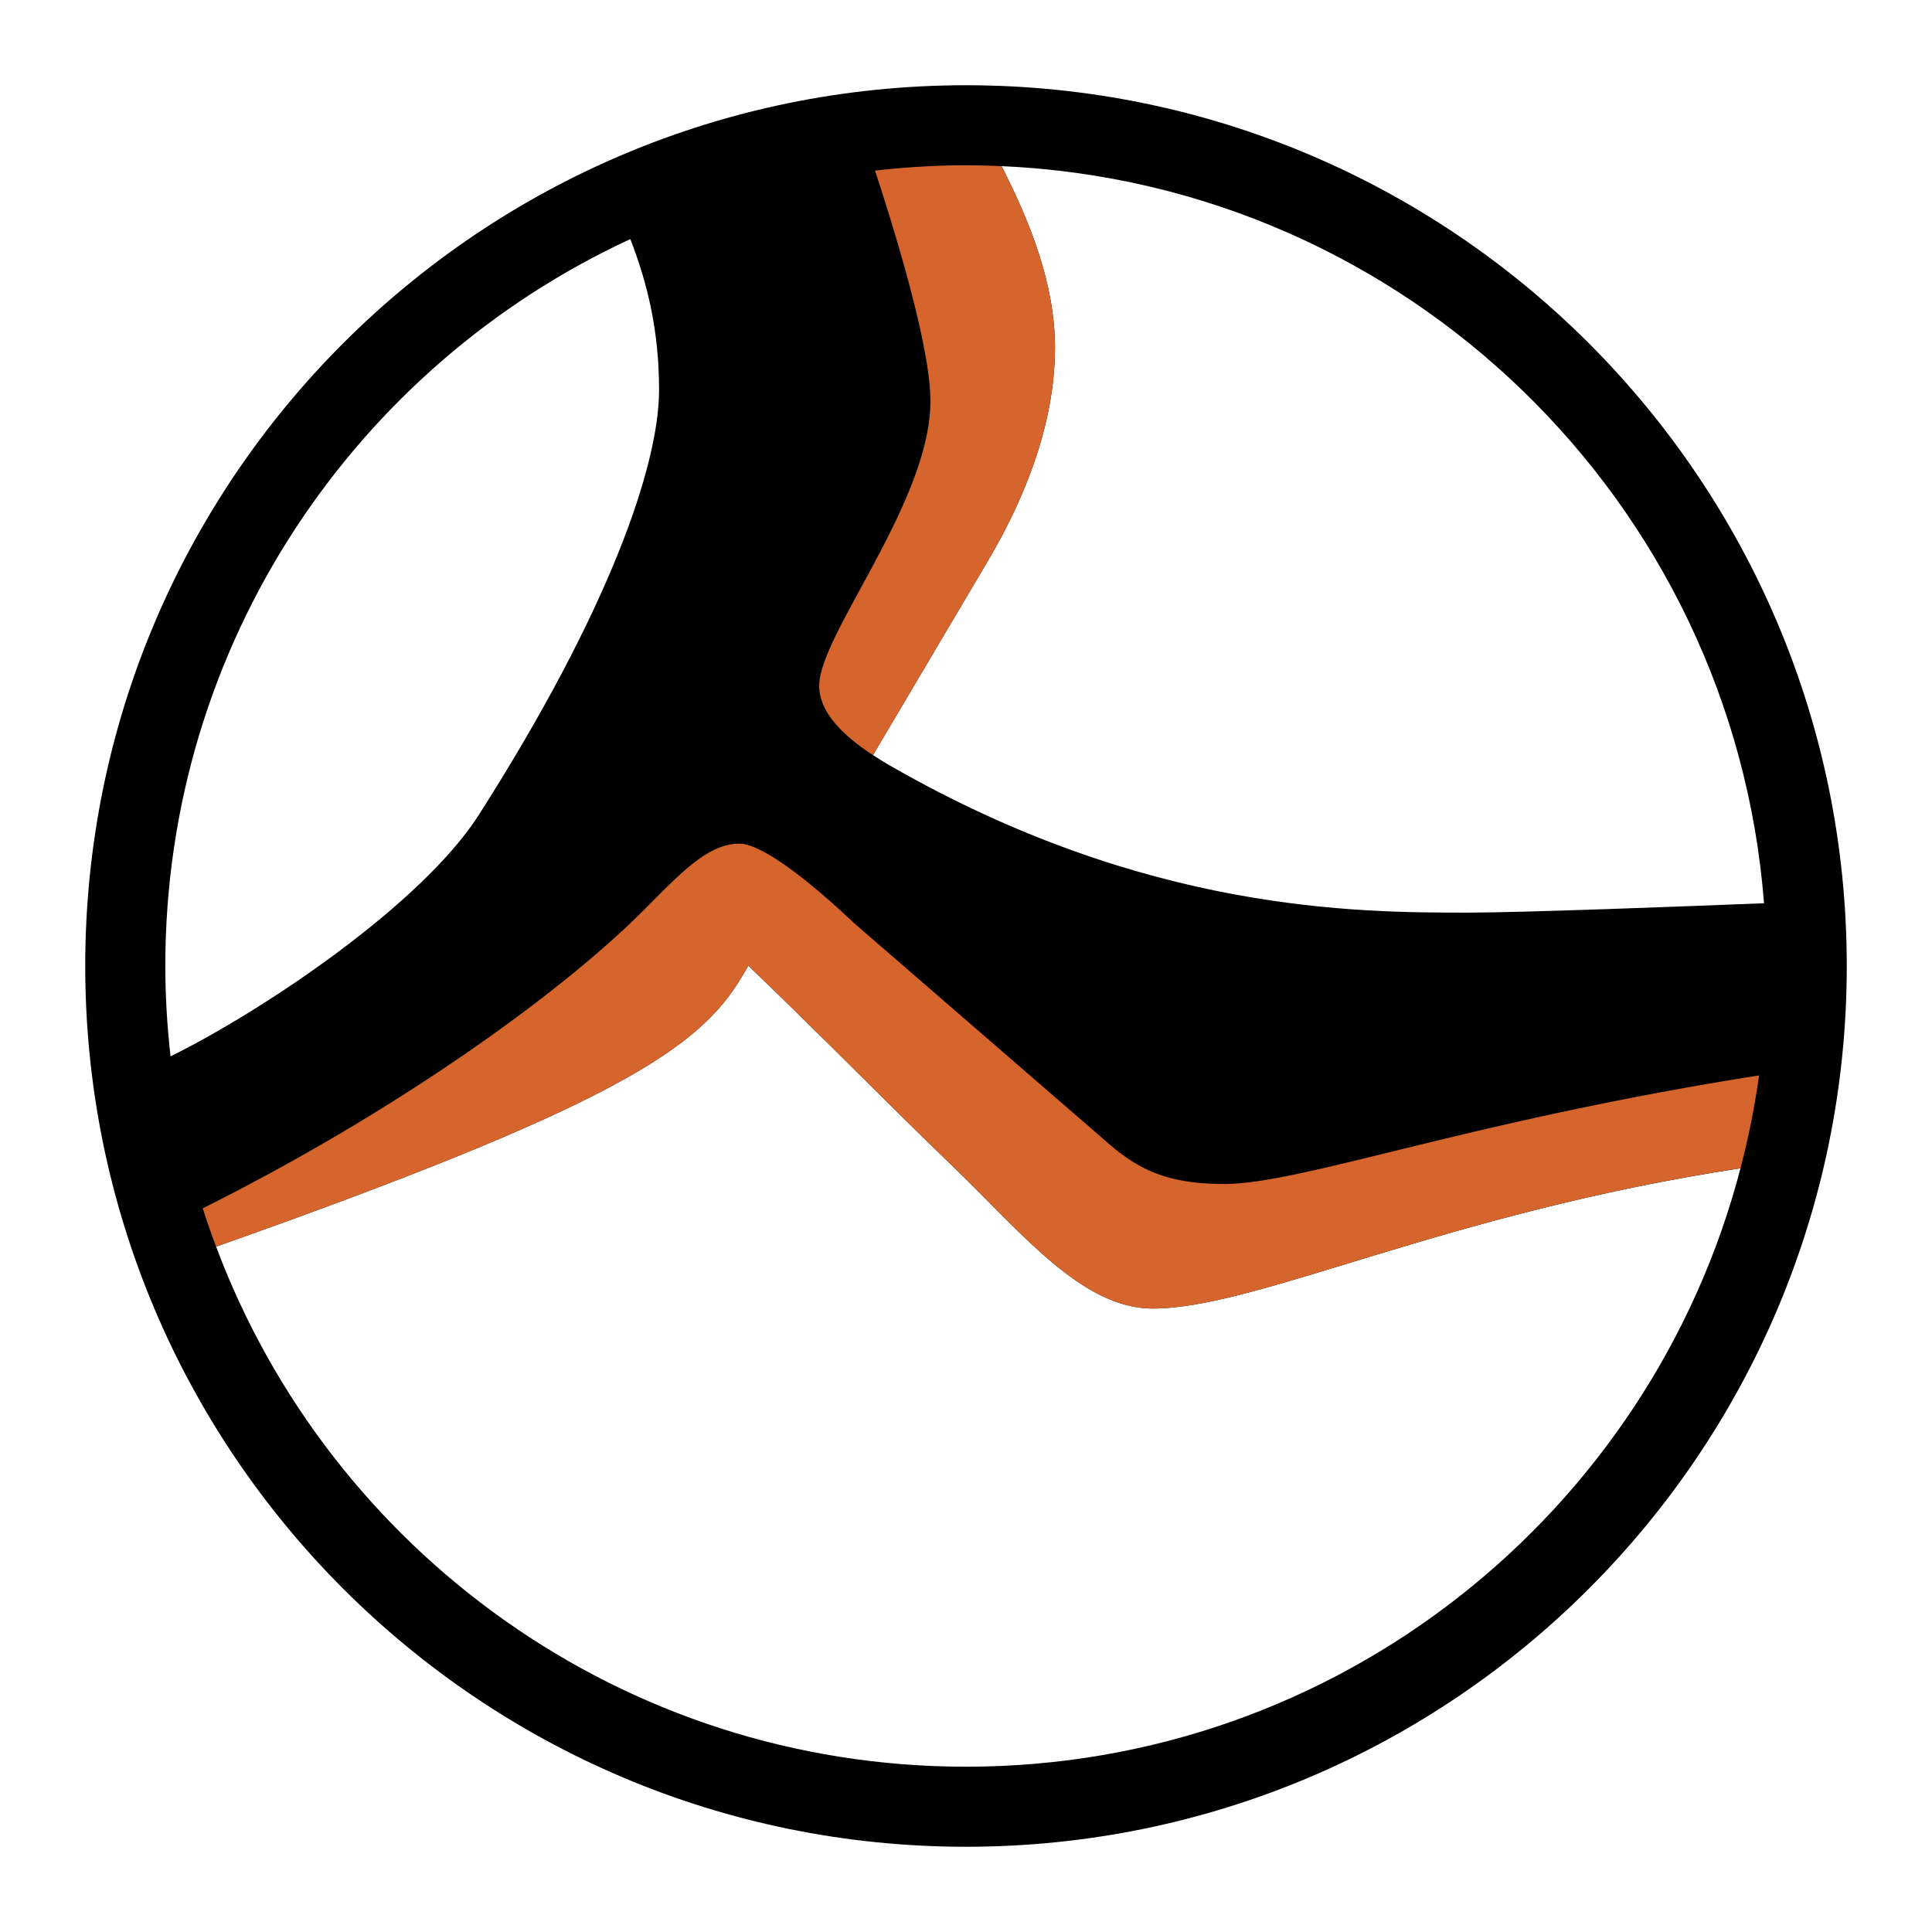
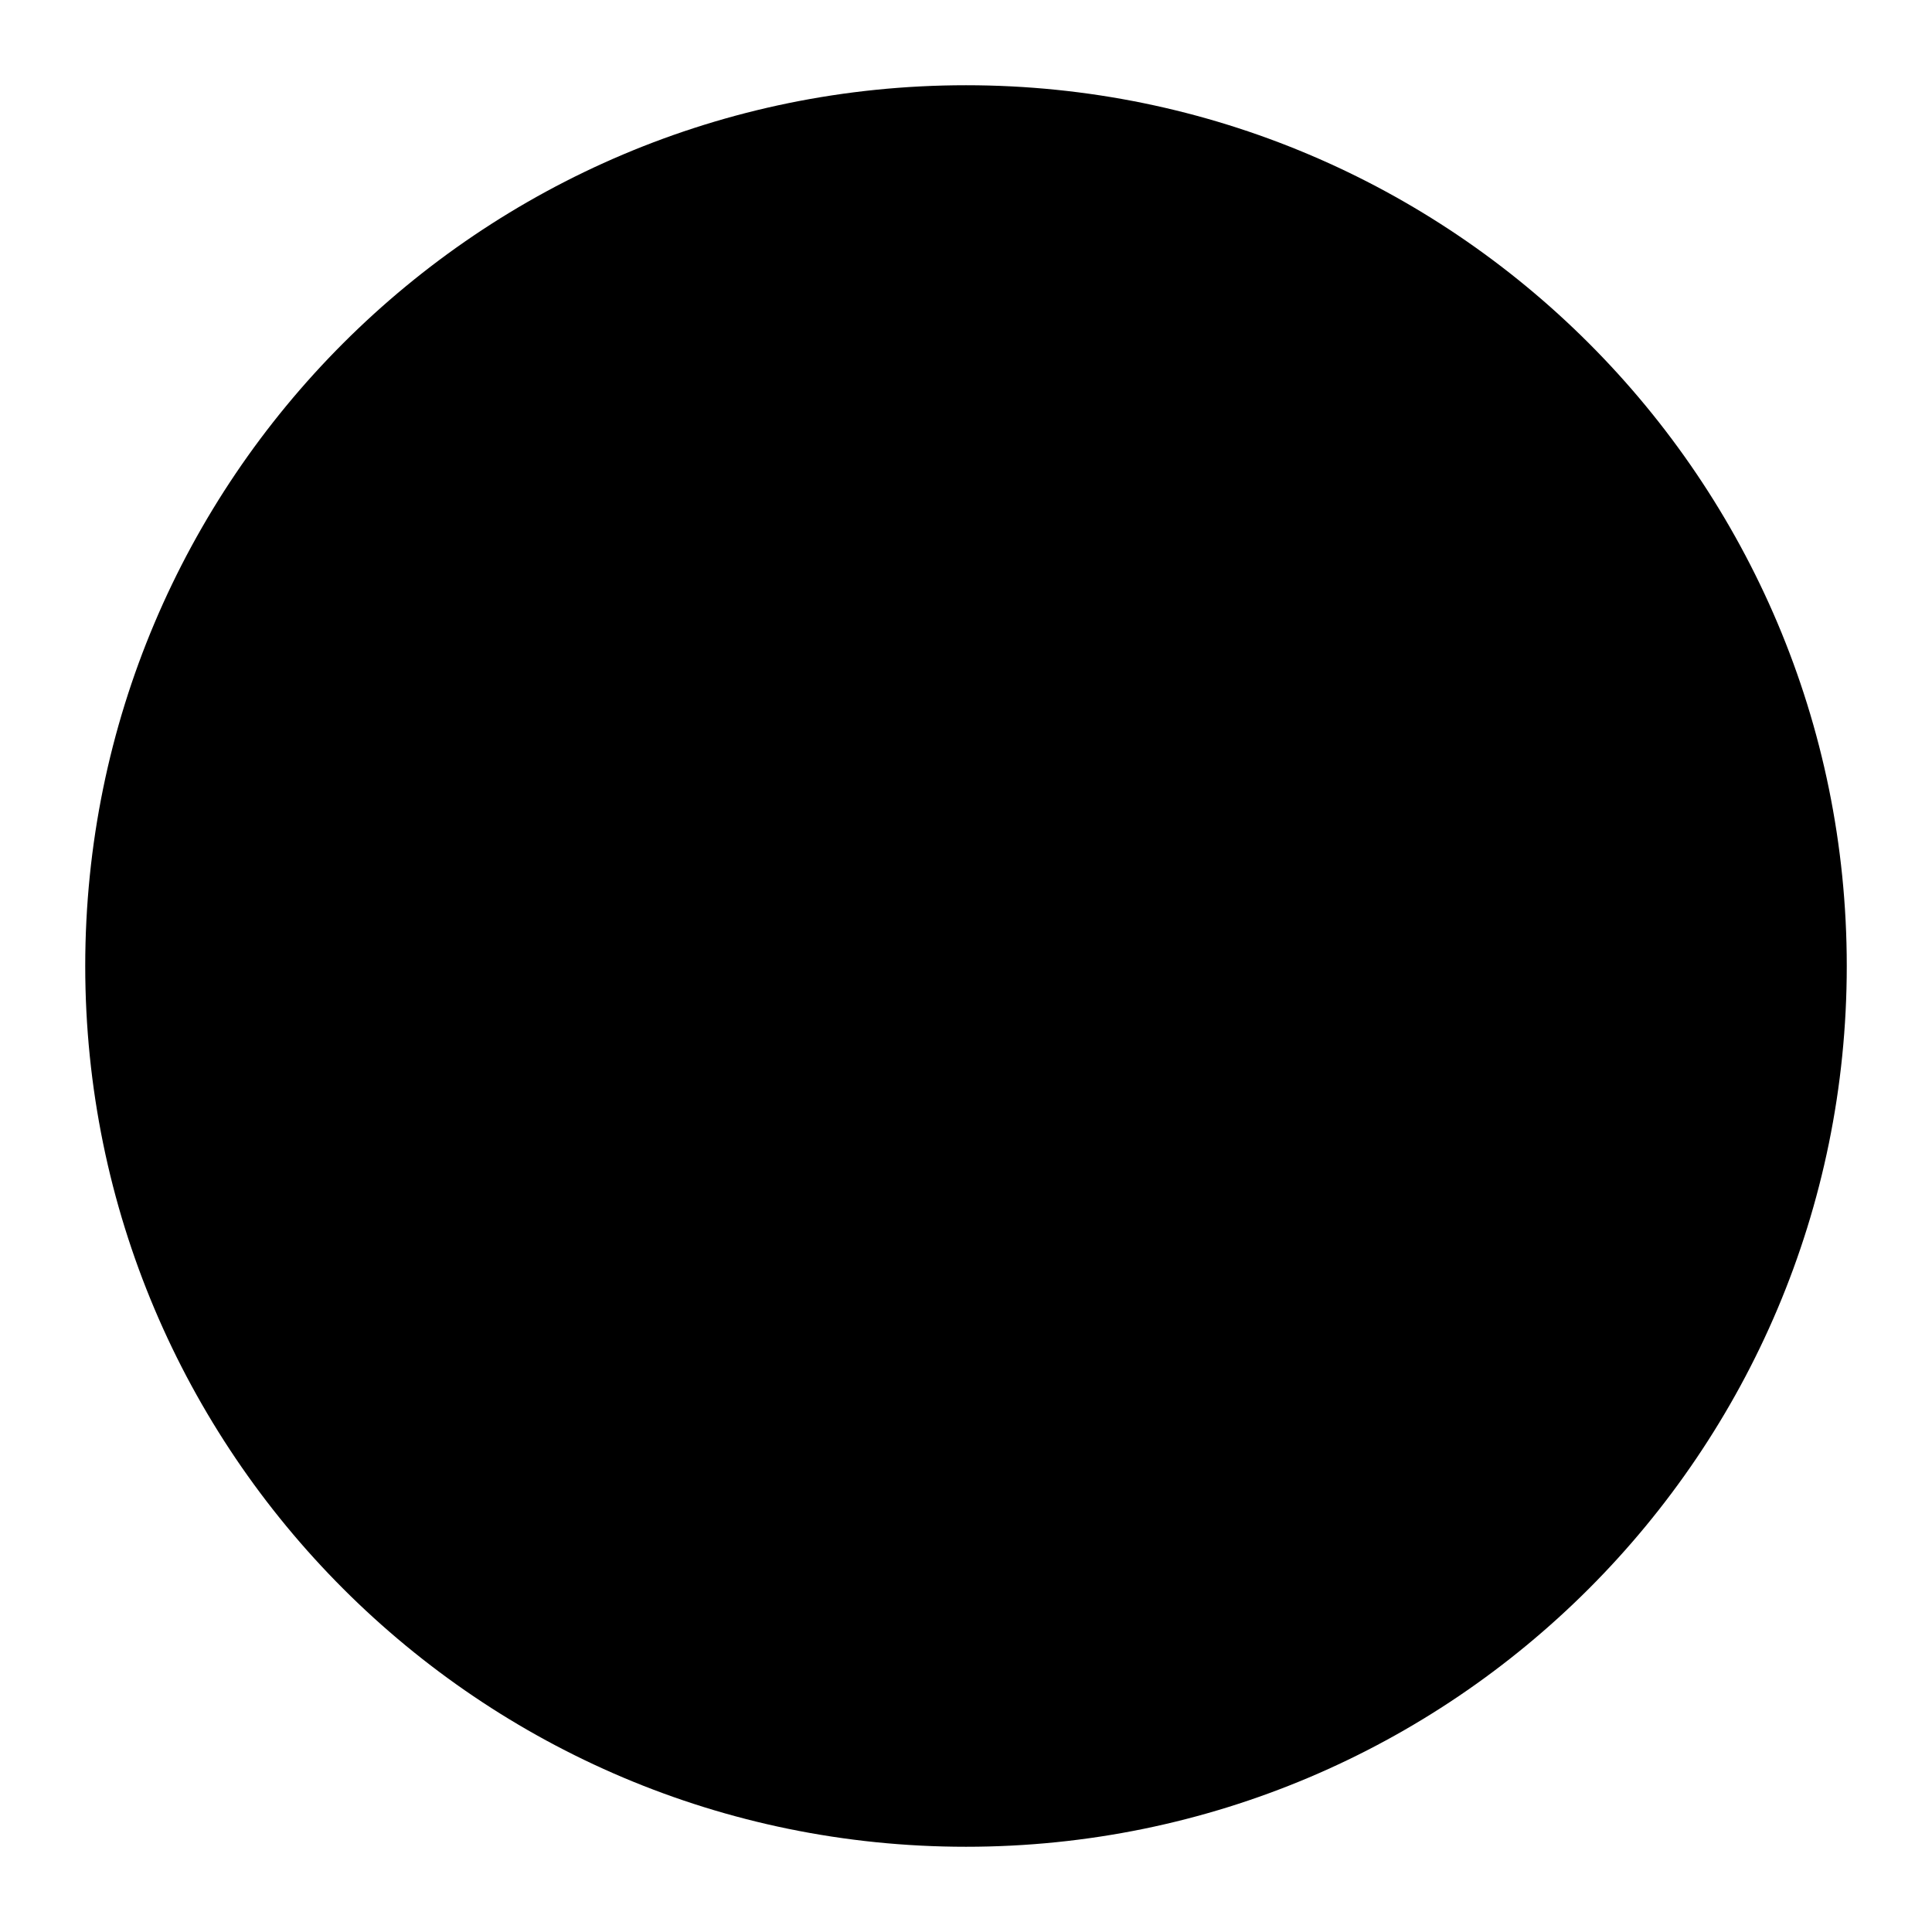
<svg xmlns="http://www.w3.org/2000/svg" width="2500" height="2500" viewBox="0 0 192.756 192.756">
  <g fill-rule="evenodd" clip-rule="evenodd">
-     <path fill="#fff" d="M0 0h192.756v192.756H0V0z" />
    <path d="M184.252 96.377c0 48.525-39.342 87.875-87.874 87.875-48.529 0-87.874-39.35-87.874-87.875 0-48.53 39.345-87.873 87.874-87.873 48.532 0 87.874 39.343 87.874 87.873z" />
-     <path d="M47.781 81.289C60.76 60.939 65.755 46.45 65.755 38.905c0-5.772-1.097-10.477-2.866-15.052C35.503 36.52 16.493 64.221 16.493 96.377c0 3.049.188 6.055.521 9.016 9.231-4.555 25.059-15.156 30.767-24.104zM95.046 116.35c-6.723-6.469-12.971-12.908-20.382-20l-.638 1.078c-4.258 7.199-12.83 12.928-52.465 26.949 11.347 30.303 40.554 51.887 74.817 51.887 37.146 0 68.329-25.365 77.271-59.705-29.559 4.504-48.264 13.994-58.631 13.994-7.1 0-13.112-7.606-19.972-14.203zM98.557 55.967l-11.46 19.37c.579.376 1.162.74 1.737 1.069 25.518 14.646 46.6 14.646 57.694 14.646 5.328 0 21.65-.625 29.469-.936-3.107-40.024-35.686-71.772-76.07-73.539 2.949 5.793 5.328 11.882 5.328 18.111-.001 7.545-2.984 14.998-6.698 21.279z" fill="#fff" />
-     <path d="M122.119 118.125c-5.945 0-8.797-1.596-11.982-4.438L85.283 92.162c-4.388-4.14-9.198-7.989-11.539-7.989-3.183 0-6.027 3.143-9.542 6.657-8.392 8.393-24.728 20.107-43.975 29.725a77.702 77.702 0 0 0 1.334 3.822c39.636-14.021 48.208-19.75 52.465-26.949l.638-1.078c7.411 7.092 13.659 13.531 20.382 20 6.86 6.598 12.872 14.203 19.971 14.203 10.367 0 29.072-9.49 58.631-13.994a79.668 79.668 0 0 0 1.852-9.262c-29.266 4.605-45.598 10.828-53.381 10.828zM87.301 17.021c2.348 7.161 5.527 17.814 5.527 22.994 0 10.06-11.095 23.3-11.095 28.404 0 2.756 2.58 5.1 5.364 6.919l11.46-19.37c3.715-6.281 6.697-13.734 6.697-21.279 0-6.229-2.379-12.318-5.328-18.111a81.857 81.857 0 0 0-3.548-.085c-3.072 0-6.095.19-9.077.528z" fill="#d5652c" />
  </g>
</svg>